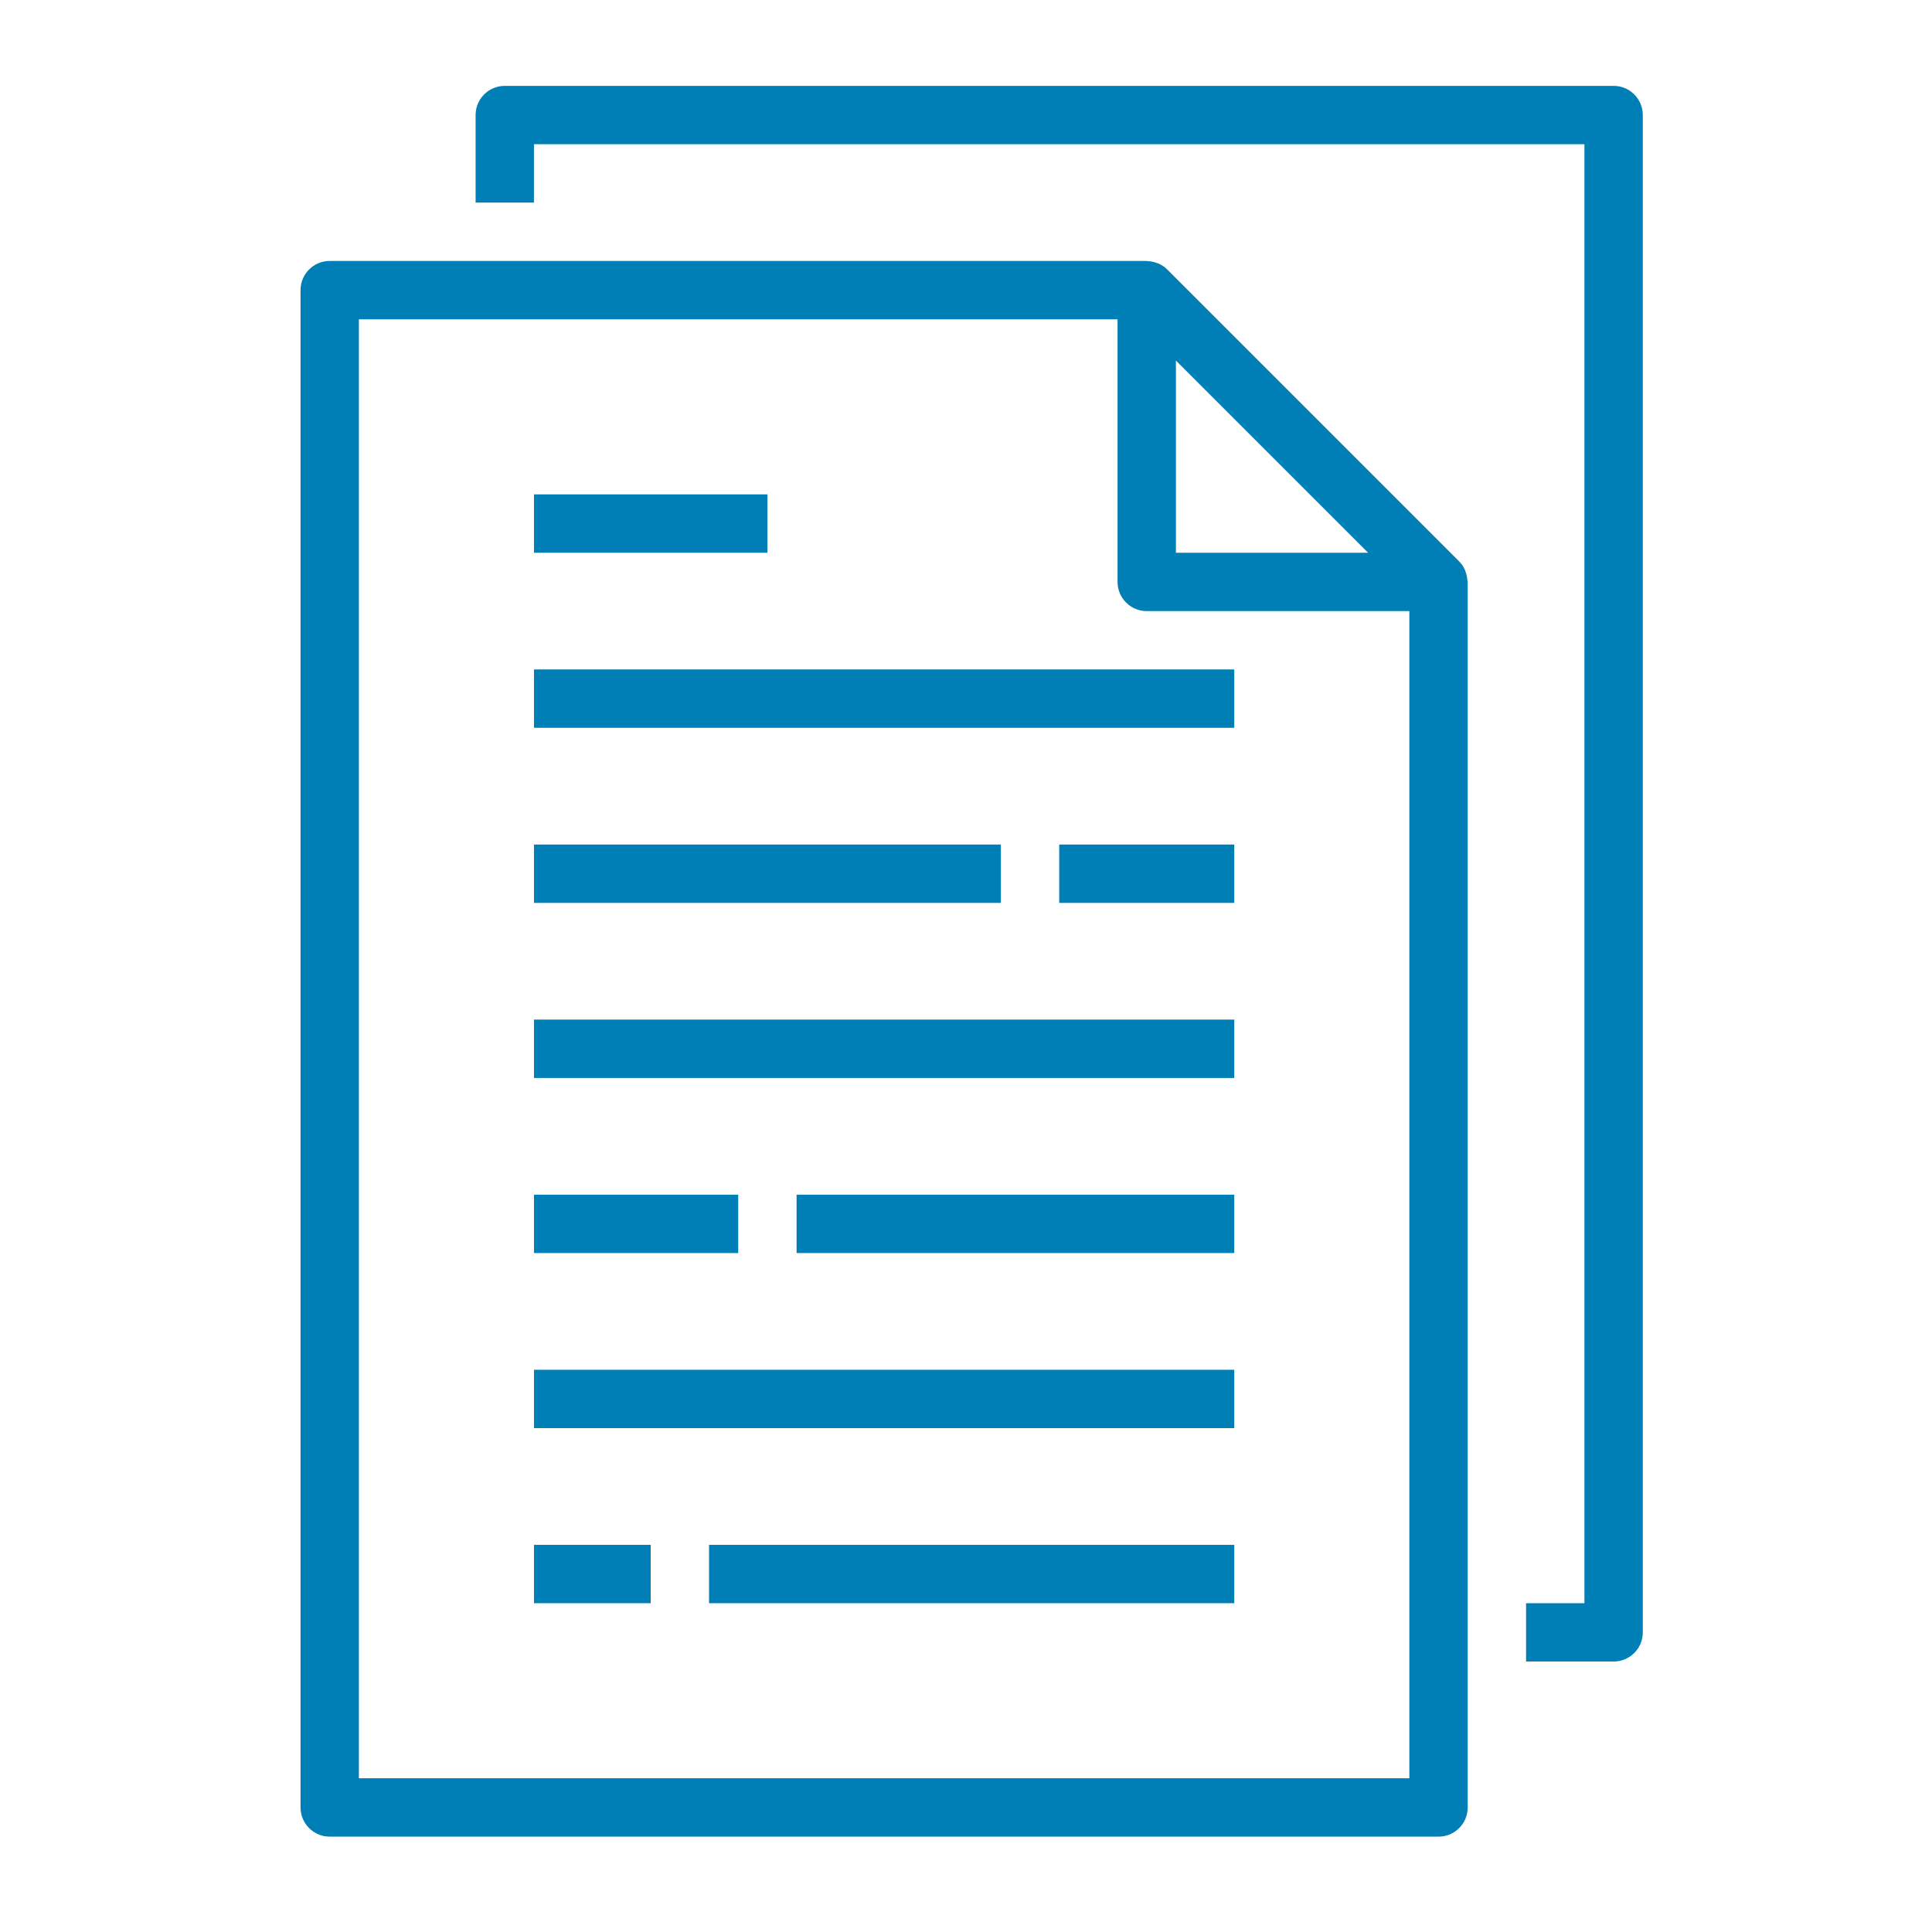
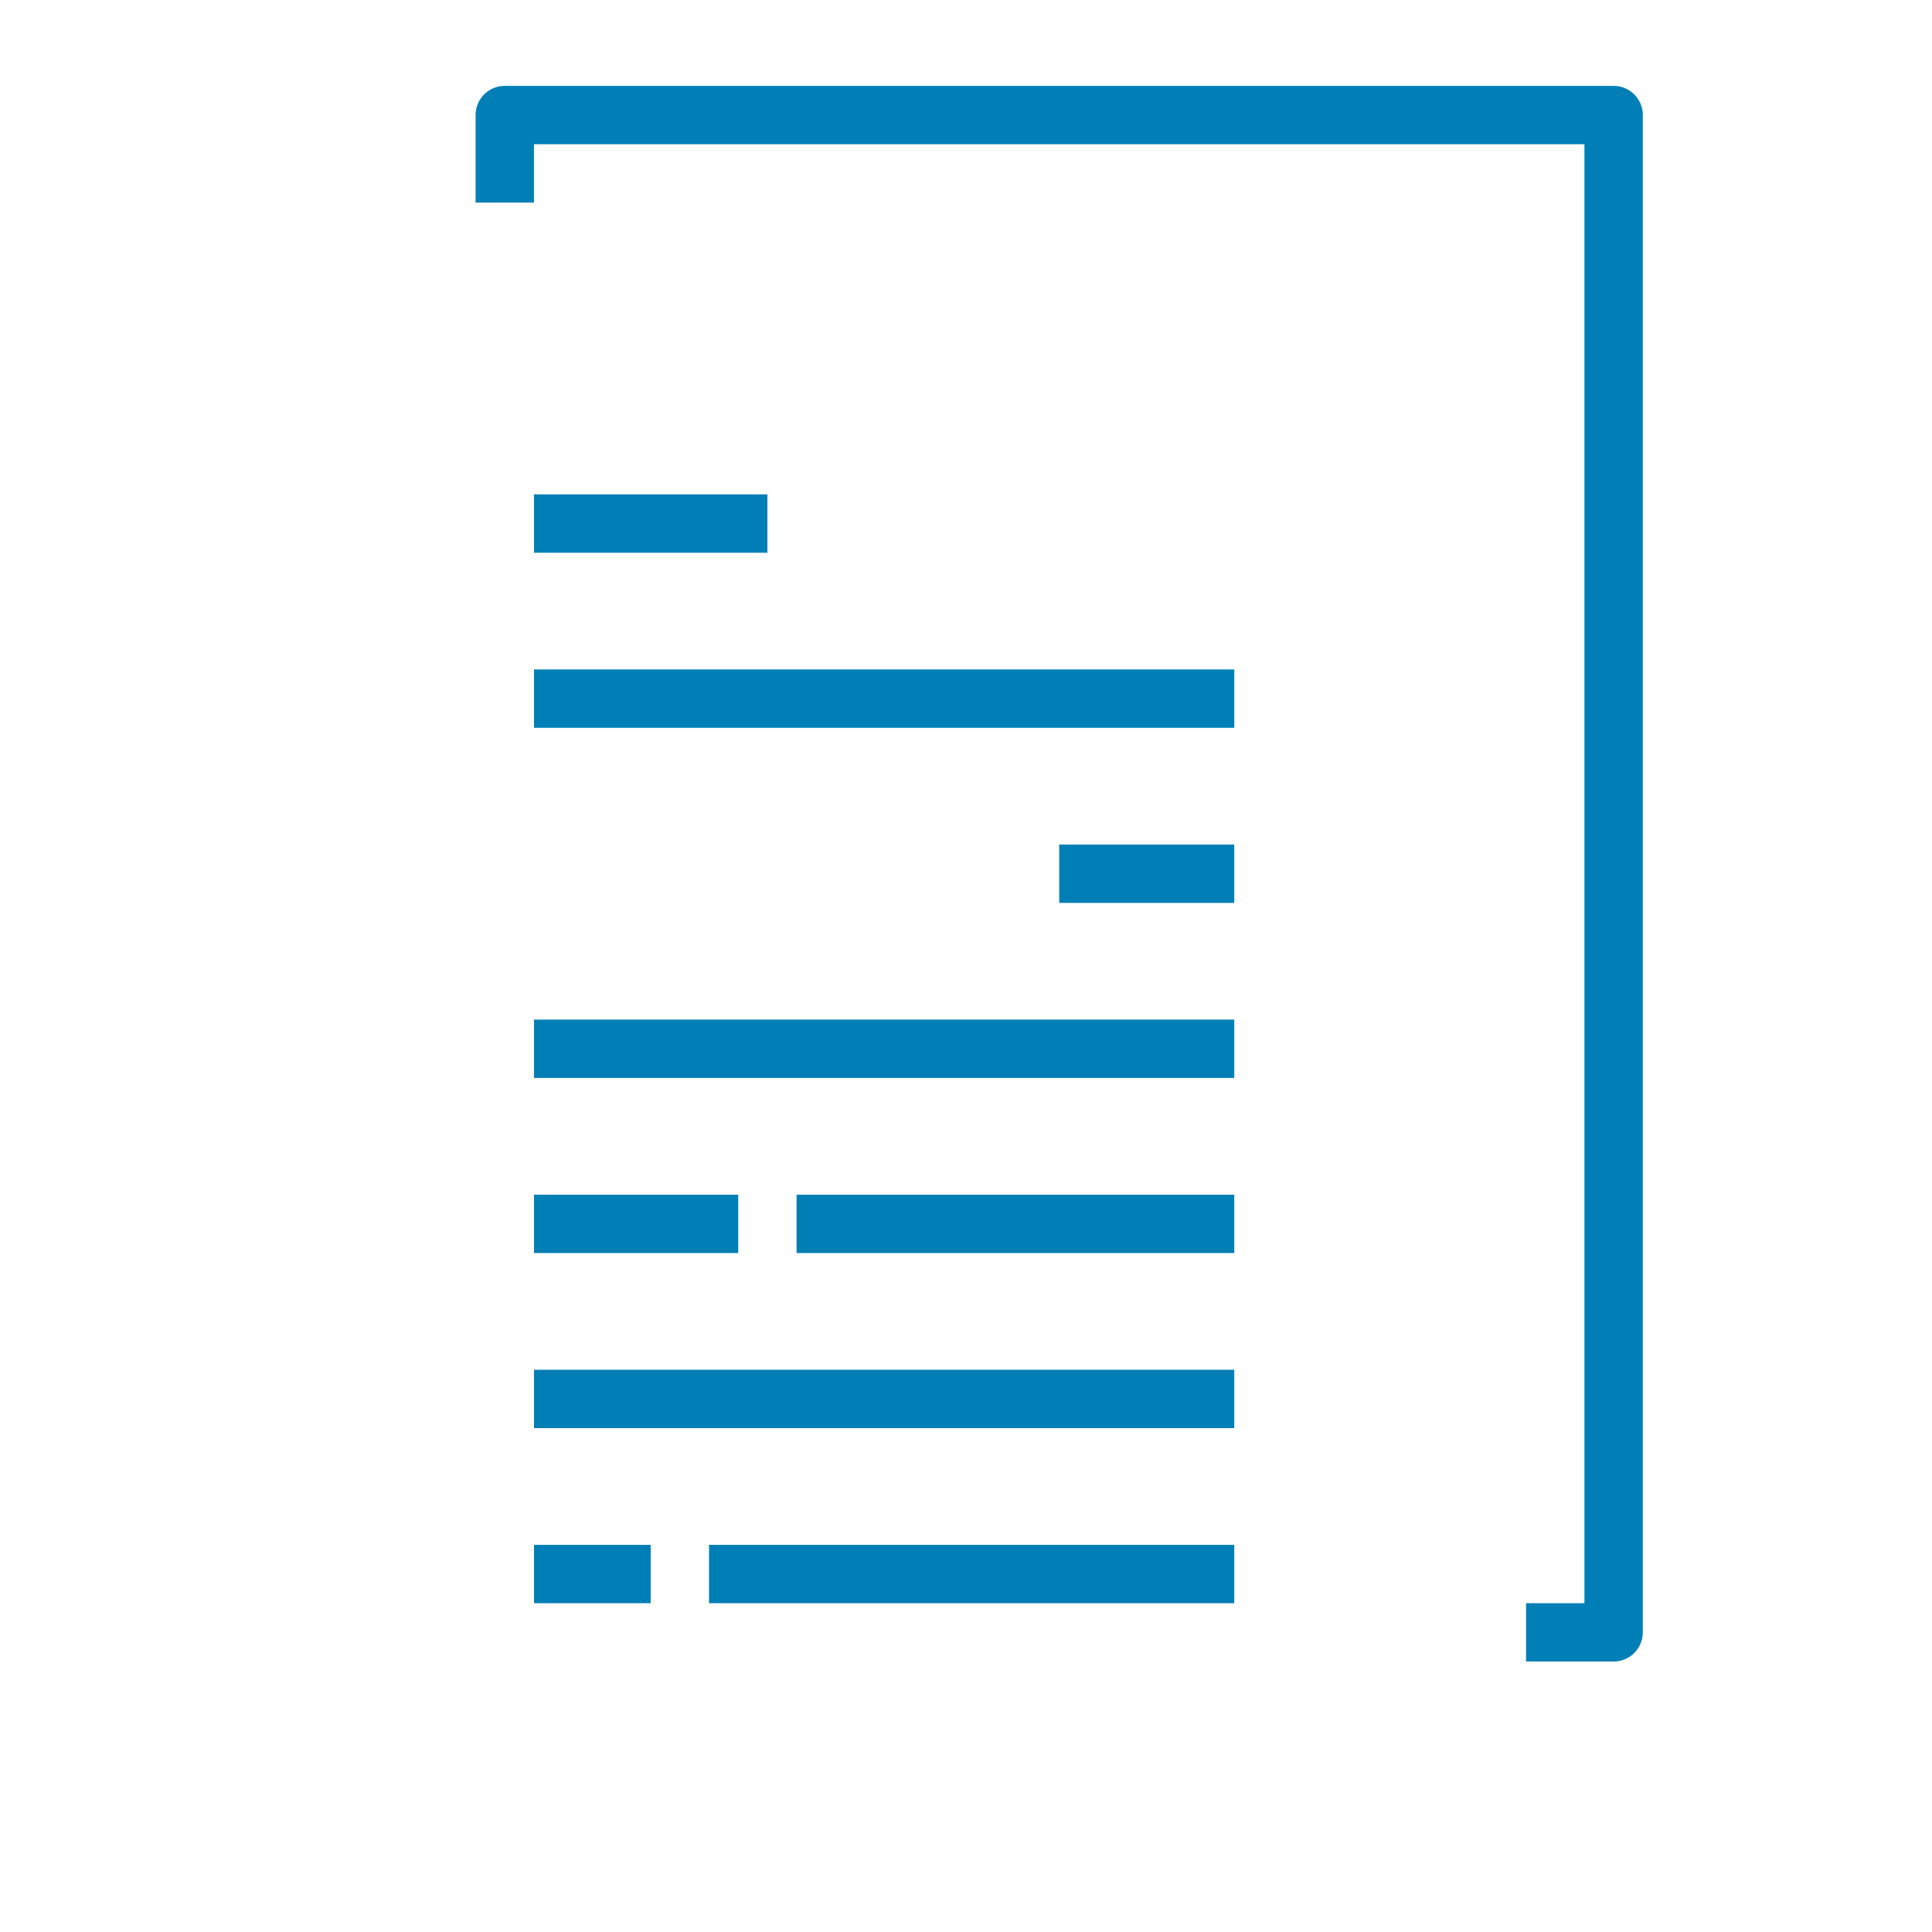
<svg xmlns="http://www.w3.org/2000/svg" width="90" height="90" viewBox="0 0 90 90" fill="none">
-   <path d="M14 13.515V84.198C14 84.949 14.609 85.558 15.359 85.558H67.013C67.763 85.558 68.371 84.949 68.371 84.198V27.108C68.371 27.078 68.357 27.052 68.354 27.023C68.347 26.904 68.324 26.786 68.285 26.673C68.269 26.63 68.259 26.588 68.24 26.545C68.174 26.397 68.082 26.262 67.968 26.147L54.375 12.554C54.26 12.44 54.124 12.348 53.975 12.282C53.934 12.265 53.893 12.25 53.85 12.237C53.737 12.198 53.619 12.175 53.498 12.167C53.475 12.171 53.448 12.156 53.42 12.156H15.359C14.609 12.156 14 12.764 14 13.515ZM63.731 25.749H54.779V16.797L63.731 25.749ZM16.718 14.875H52.06V27.108C52.06 27.859 52.669 28.467 53.419 28.467H65.653V82.839H16.718V14.875Z" fill="#007FB6" />
  <path d="M71.09 74.683V77.401H75.168C75.919 77.401 76.528 76.793 76.528 76.043V5.359C76.528 4.609 75.919 4 75.168 4H23.515C22.764 4 22.155 4.609 22.155 5.359V9.437H24.874V6.718H73.809V74.683H71.09Z" fill="#007FB6" />
  <path d="M24.875 31.186H57.497V33.904H24.875V31.186Z" fill="#007FB6" />
  <path d="M24.875 23.03H35.749V25.749H24.875V23.03Z" fill="#007FB6" />
-   <path d="M24.875 39.342H46.623V42.061H24.875V39.342Z" fill="#007FB6" />
  <path d="M49.342 39.342H57.497V42.061H49.342V39.342Z" fill="#007FB6" />
  <path d="M24.875 47.497H57.497V50.216H24.875V47.497Z" fill="#007FB6" />
  <path d="M24.875 63.809H57.497V66.528H24.875V63.809Z" fill="#007FB6" />
  <path d="M37.108 55.653H57.497V58.372H37.108V55.653Z" fill="#007FB6" />
  <path d="M24.875 55.653H34.389V58.372H24.875V55.653Z" fill="#007FB6" />
  <path d="M24.875 71.965H30.312V74.683H24.875V71.965Z" fill="#007FB6" />
  <path d="M33.03 71.965H57.497V74.683H33.03V71.965Z" fill="#007FB6" />
</svg>